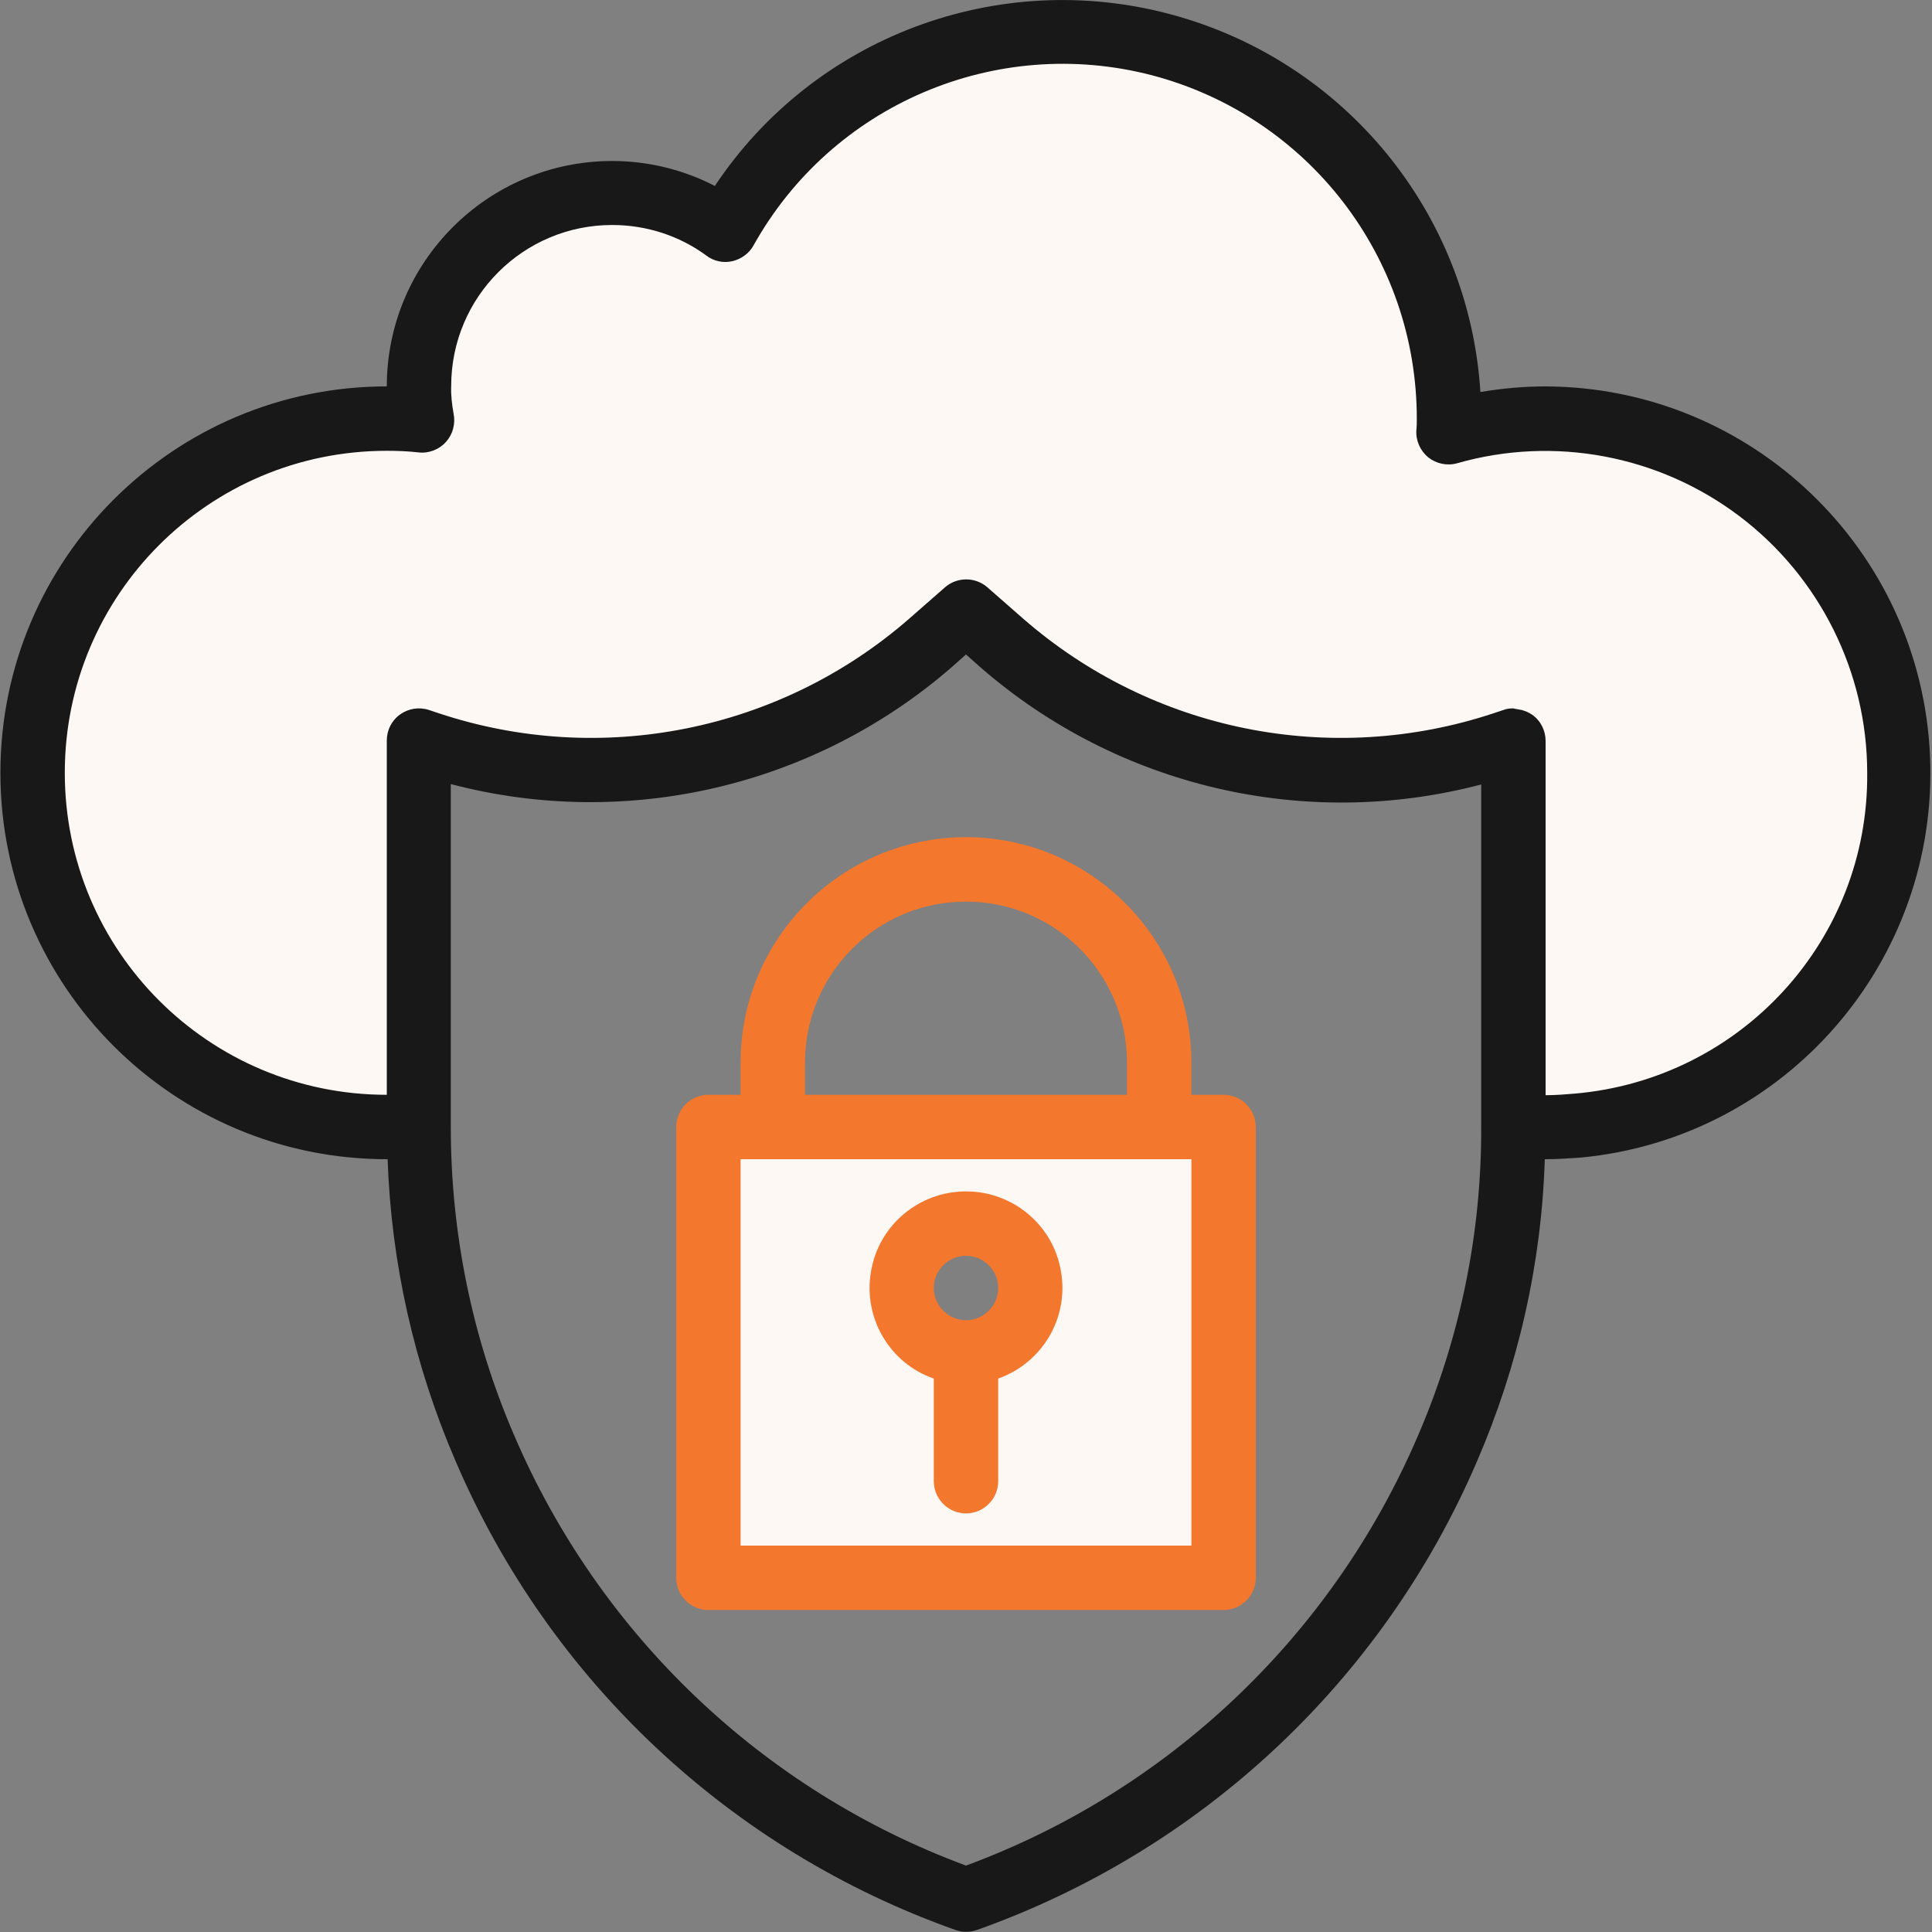
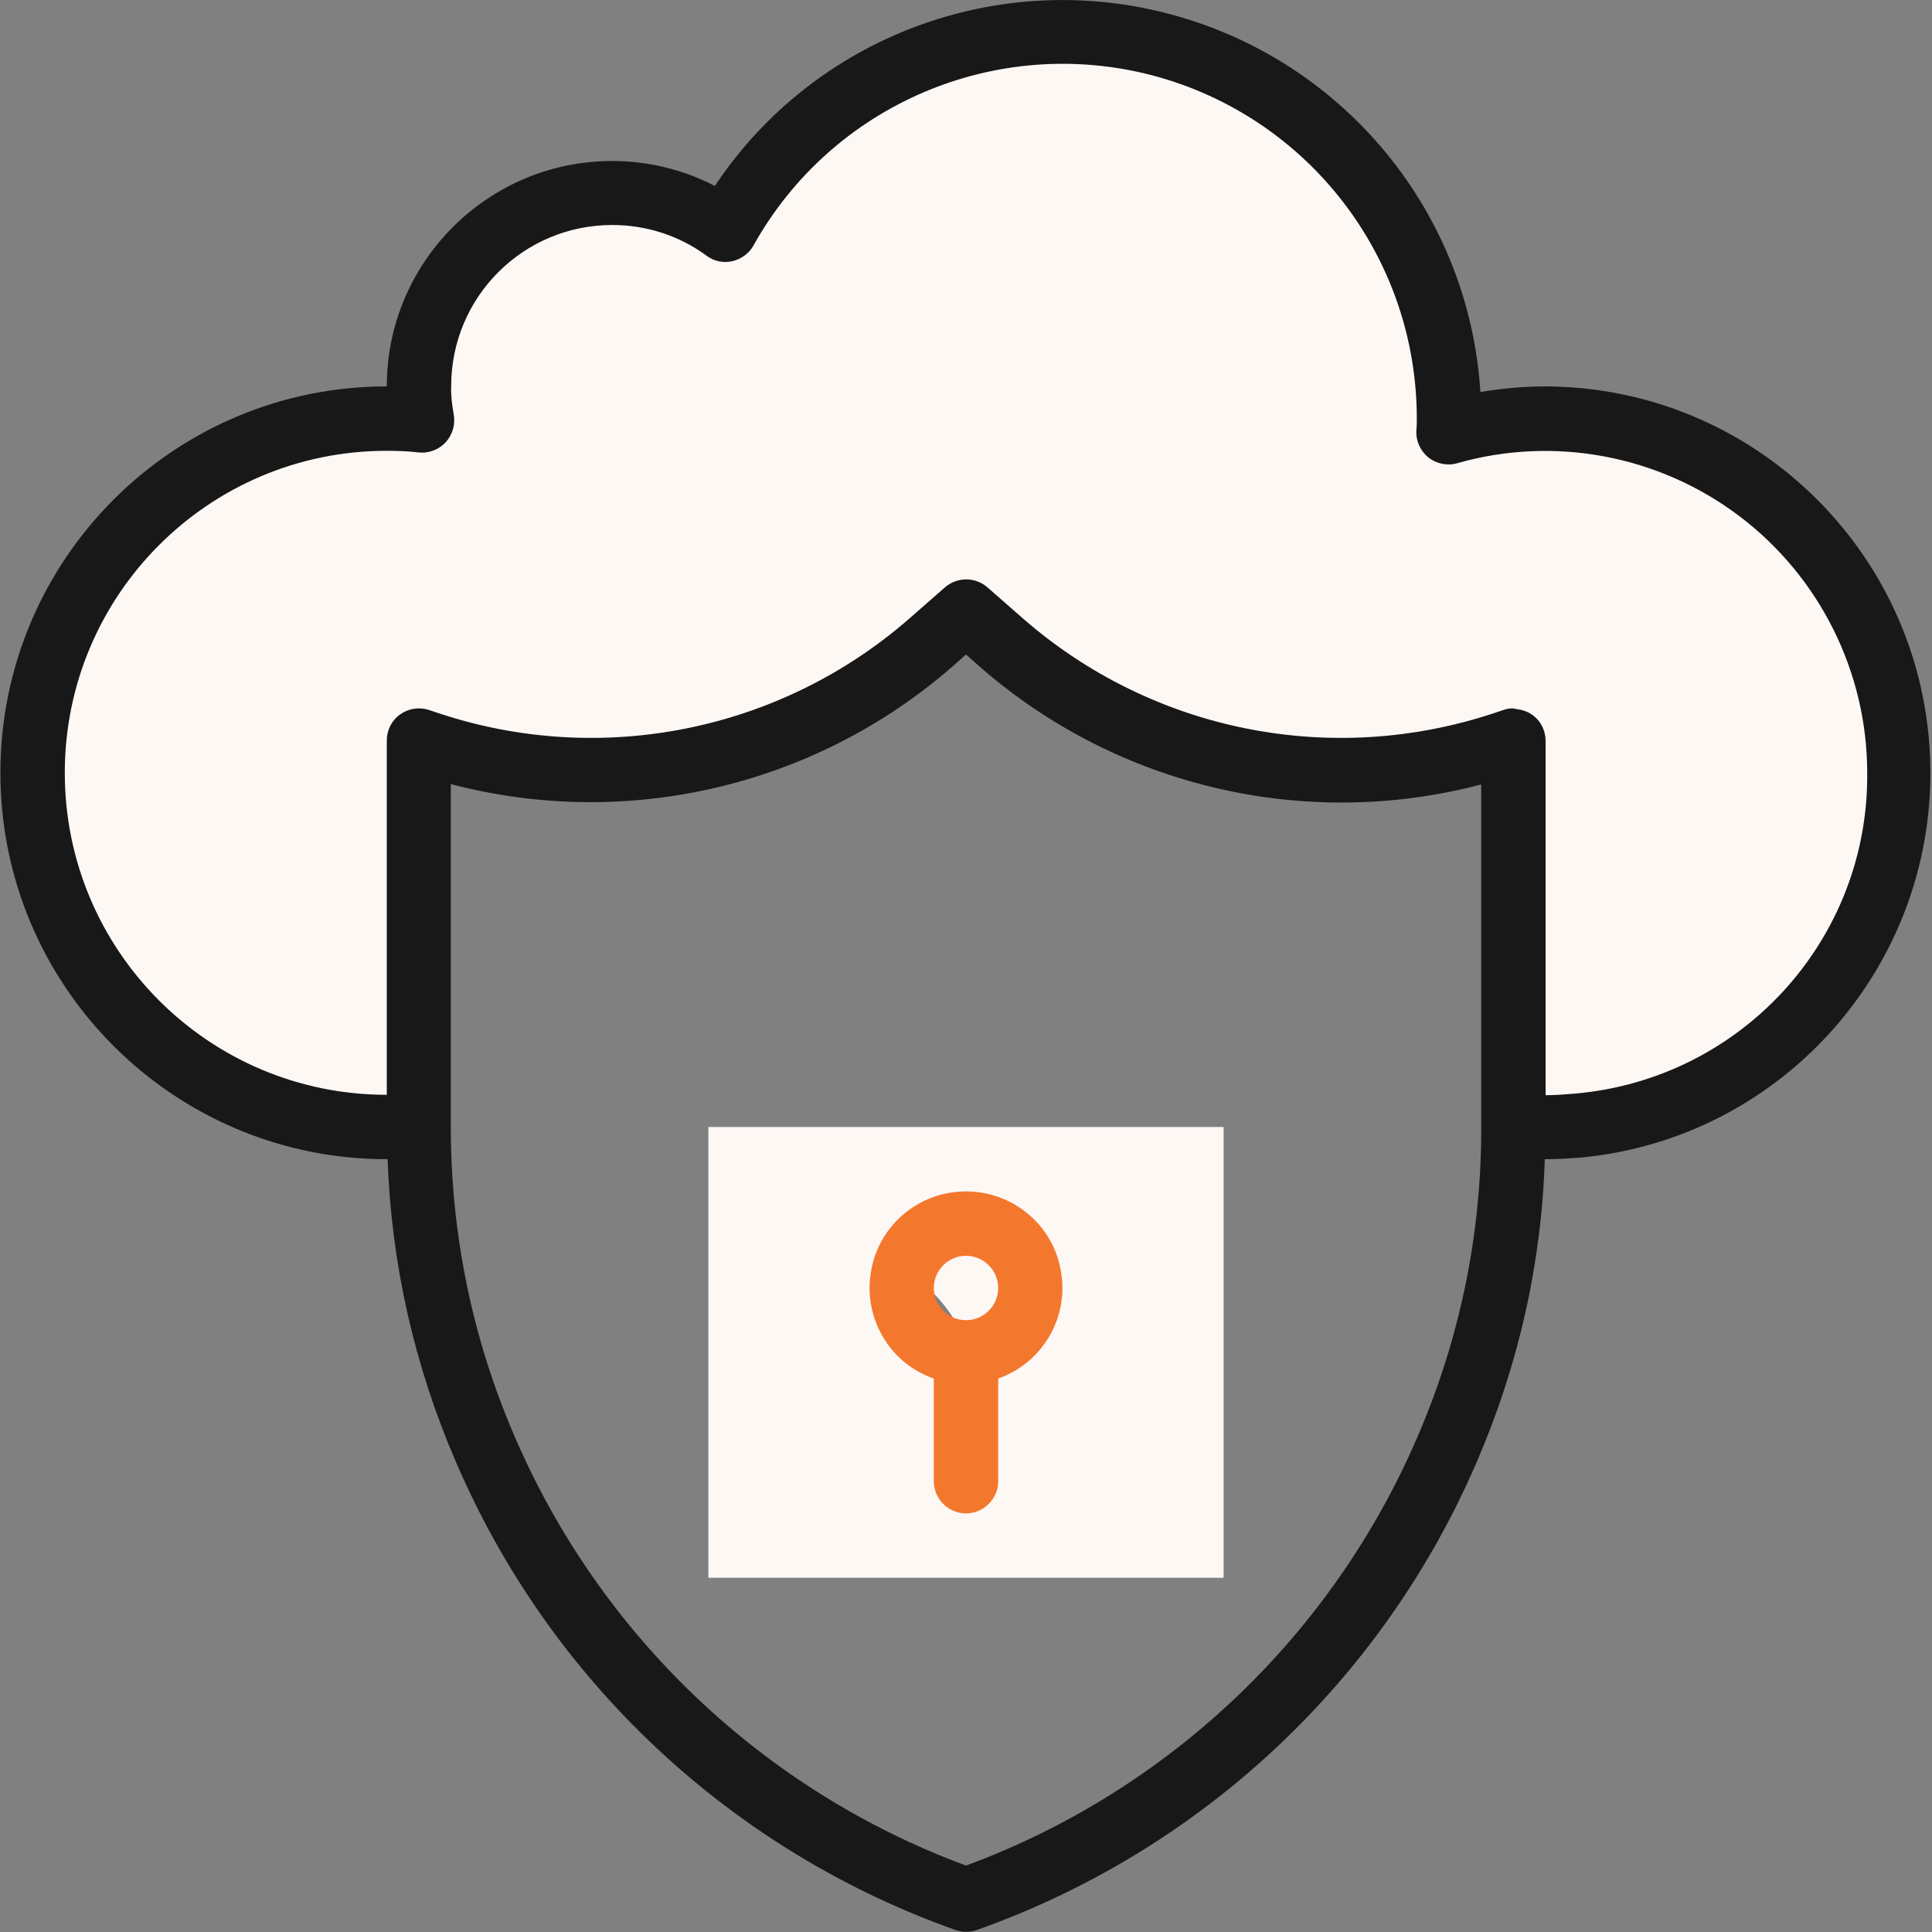
<svg xmlns="http://www.w3.org/2000/svg" version="1.1" id="Layer_1" x="0px" y="0px" viewBox="0 0 480 480" style="enable-background:new 0 0 480 480;" xml:space="preserve">
  <rect x="0" y="0" width="480" height="480" fill="#808080" stroke="none" />
  <style type="text/css">
	.st0{fill:#FEF8F5;}
	.st1{fill:#F4772E;}
	.st2{fill:#181818;}
</style>
-   <path class="st0" d="M192,280h-16v112h128V280H192z M240,336c-8.8,0-16-7.2-16-16c0-8.8,7.2-16,16-16s16,7.2,16,16  C256,328.9,248.9,336,240,336z" />
+   <path class="st0" d="M192,280h-16v112h128V280H192z M240,336c-8.8,0-16-7.2-16-16s16,7.2,16,16  C256,328.9,248.9,336,240,336z" />
  <path class="st0" d="M384,104c-8.1,0-16.2,1.1-24.1,3.4c0.1-1.1,0.1-2.2,0.1-3.4c0-43.7-29.5-81.9-71.8-92.9s-86.7,8-108,46.1  c-8.2-6-18-9.2-28.2-9.2c-26.5,0-48,21.5-48,48c0,2.8,0.2,5.7,0.8,8.5c-2.9-0.3-5.9-0.5-8.8-0.5c-48.6,0-88,39.4-88,88  c0,48.6,39.4,88,88,88h8v-96l2.4,0.8c43.1,14.4,90.5,4.8,124.7-25l8.9-7.8l8.9,7.8c34.2,29.9,81.7,39.4,124.7,25l2.4-0.8v96h8  c2.7,0,5.4-0.2,8-0.4c46.7-4.5,81.7-44.8,79.5-91.6S430.9,104.2,384,104z" />
  <g>
-     <path class="st1" d="M304,272h-8v-8c0-30.9-25.1-56-56-56c-30.9,0-56,25.1-56,56v8h-8c-4.4,0-8,3.6-8,8v112c0,4.4,3.6,8,8,8h128   c4.4,0,8-3.6,8-8V280C312,275.6,308.4,272,304,272z M200,264c0-22.1,17.9-40,40-40c22.1,0,40,17.9,40,40v8h-80V264z M296,384H184   v-96h112V384z" />
    <path class="st1" d="M240,296c-11.7,0-21.7,8.4-23.6,19.9c-2,11.5,4.6,22.8,15.6,26.6V368c0,4.4,3.6,8,8,8s8-3.6,8-8v-25.5   c11-3.9,17.6-15.1,15.6-26.6C261.7,304.4,251.7,296,240,296z M240,328c-4.4,0-8-3.6-8-8s3.6-8,8-8s8,3.6,8,8S244.4,328,240,328z" />
    <path class="st2" d="M384,96c-5.4,0-10.9,0.5-16.2,1.4C365,52.9,334.1,15.2,291,3.6C248-8,202.3,9.1,177.6,46.2   c-7.9-4.1-16.7-6.2-25.5-6.2c-30.9,0-56,25.1-56,56c-53,0-96,43-96,96s43,96,96,96h0.2c0.9,25.8,6.6,51.1,16.8,74.8   c23.3,54.6,68.4,96.9,124.3,116.7c1.7,0.6,3.6,0.6,5.3,0c55.8-19.8,100.8-61.9,124.2-116.3c10.3-23.8,16.1-49.3,16.9-75.2h0.2   c3,0,5.8-0.2,8.7-0.4c50.9-4.8,89.1-48.8,86.8-99.9S435.2,96.2,384,96z M352.2,356.9c-21.2,49.4-61.8,88-112.2,106.6   c-50.5-18.7-91.1-57.4-112.3-107C117.3,332.4,112,306.3,112,280v-85.2c43.7,11.5,90.3,0.6,124.4-29l3.6-3.2l3.6,3.2   c34.1,29.7,80.7,40.6,124.4,29.1V280C368.1,306.5,362.7,332.6,352.2,356.9z M391.3,271.7c-2.4,0.2-4.8,0.4-7.3,0.4v-88   c0-2.6-1.2-5-3.3-6.5c-0.6-0.4-1.3-0.8-2-1c-0.2-0.1-0.4-0.1-0.6-0.2c-0.6-0.1-1.1-0.2-1.7-0.3c-0.1,0-0.3-0.1-0.4-0.1   c-0.1,0-0.2,0-0.2,0c-0.8,0-1.5,0.1-2.3,0.4l-2.4,0.8c-40.4,13.4-84.8,4.5-116.9-23.5l-8.9-7.8c-3-2.6-7.5-2.6-10.5,0l-8.9,7.8   c-32.1,28-76.6,36.9-116.9,23.5l-2.4-0.8c-2.4-0.8-5.1-0.4-7.2,1.1c-2.1,1.5-3.3,3.9-3.3,6.5v88c-44.2,0-80-35.8-80-80   c0-44.2,35.8-80,80-80c2.6,0,5.3,0.1,7.9,0.4c2.5,0.3,5.1-0.7,6.8-2.6c1.7-1.9,2.4-4.5,1.9-7c-0.4-2.3-0.7-4.6-0.6-6.9   c0-22.1,17.9-40,40-40c8.4,0,16.6,2.6,23.4,7.6c1.8,1.4,4.2,1.9,6.4,1.4c2.2-0.5,4.2-1.9,5.3-3.9c19.5-35,60.2-52.4,99-42.3   C325,28.9,352,63.9,352,104c0,0.9,0,1.9-0.1,2.8c-0.2,2.6,0.9,5.1,2.9,6.8c2,1.6,4.7,2.2,7.2,1.5c24.1-6.9,50.1-2,70.1,13.1   c20,15.1,31.8,38.8,31.8,63.8C464.3,233.5,432.6,268.1,391.3,271.7z" />
  </g>
</svg>